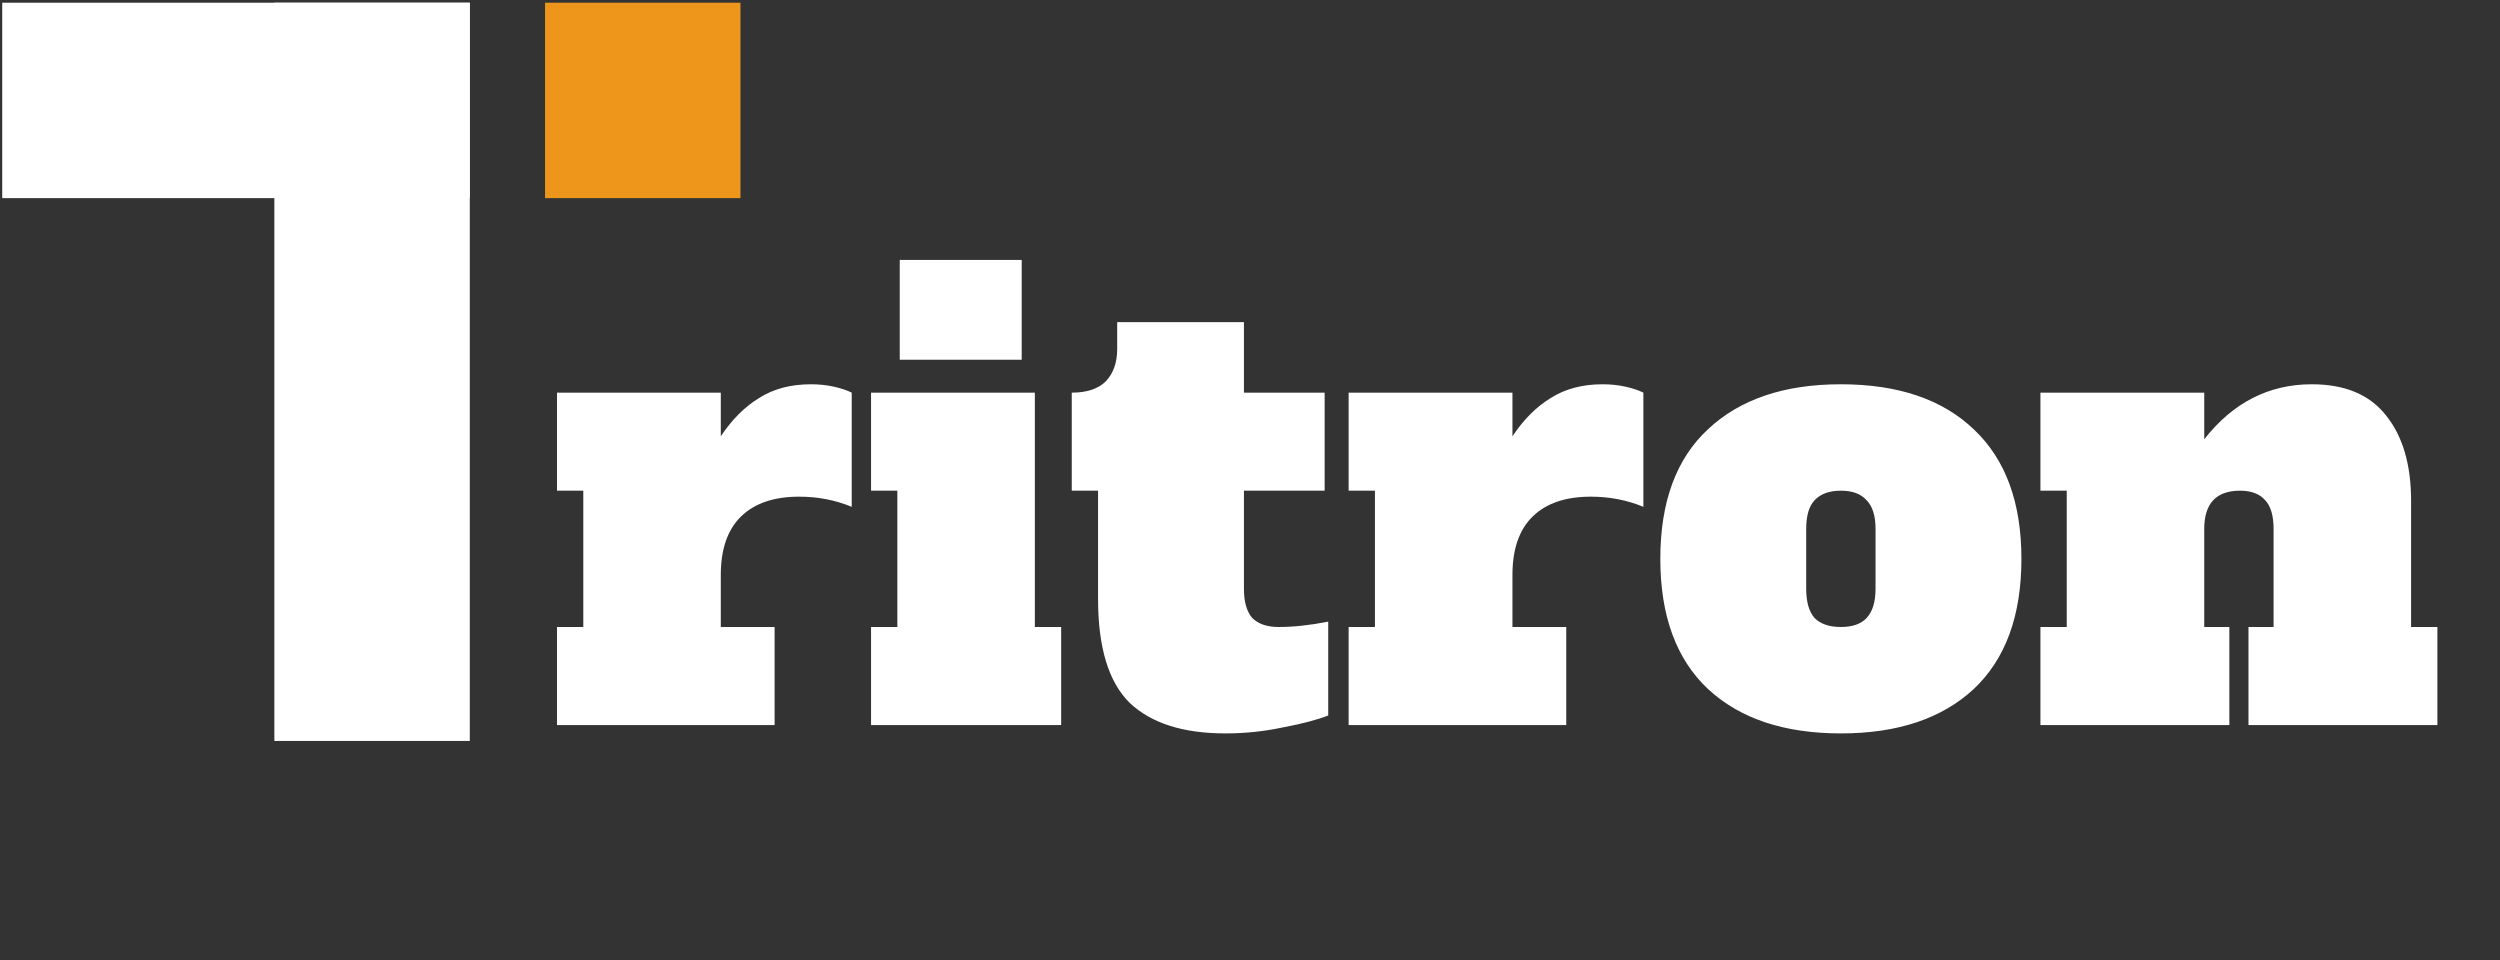
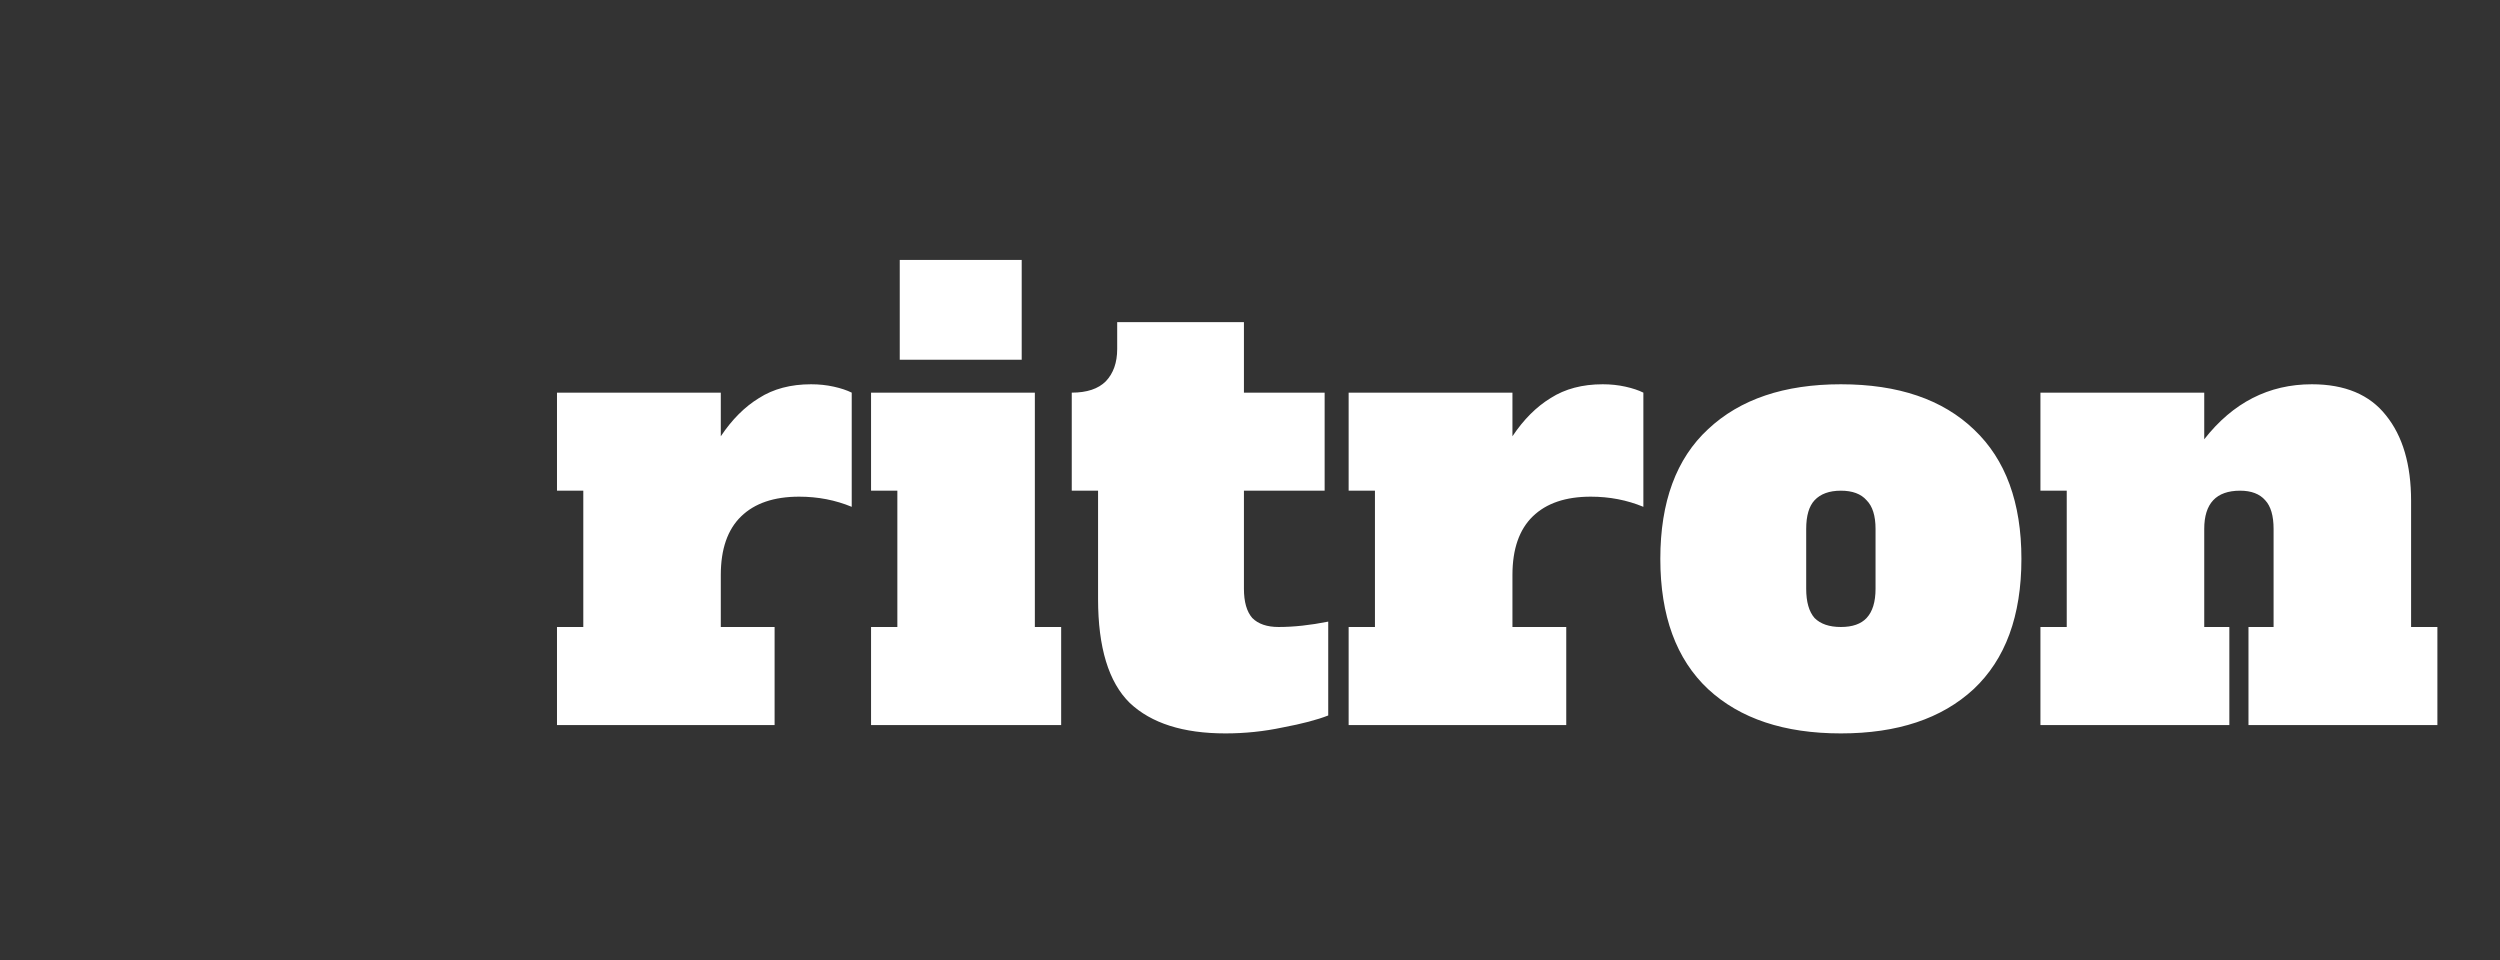
<svg xmlns="http://www.w3.org/2000/svg" width="138" height="53" viewBox="0 0 138 53" fill="none">
  <rect x="0" y="0" width="138" height="53" fill="#333333" stroke="none" />
-   <path d="M25.931 0.15H0.123V10.937H25.931V0.15Z" fill="white" />
-   <path d="M25.932 40.9L25.932 0.15L15.145 0.15L15.145 40.9H25.932Z" fill="white" />
-   <path d="M40.873 10.937V0.15L30.087 0.15V10.937H40.873Z" fill="#EE961B" />
  <path d="M44.771 21.212C45.211 21.212 45.629 21.256 46.025 21.344C46.421 21.432 46.751 21.542 47.015 21.674V27.977C46.113 27.603 45.145 27.416 44.111 27.416C42.725 27.416 41.658 27.779 40.91 28.505C40.162 29.231 39.788 30.309 39.788 31.739V34.61H42.758V40.022H30.746V34.61H32.198V27.086H30.746V21.674H39.788V24.083C40.404 23.159 41.108 22.455 41.9 21.971C42.692 21.465 43.649 21.212 44.771 21.212ZM49.666 19.859V14.348H56.398V19.859H49.666ZM48.082 40.022V34.61H49.534V27.086H48.082V21.674H57.124V34.61H58.576V40.022H48.082ZM67.642 40.484C65.31 40.484 63.55 39.923 62.362 38.801C61.196 37.657 60.613 35.743 60.613 33.059V27.086H59.161V21.674C59.997 21.674 60.624 21.465 61.042 21.047C61.46 20.607 61.669 20.013 61.669 19.265V17.78H68.665V21.674H73.12V27.086H68.665V32.498C68.665 33.224 68.819 33.763 69.127 34.115C69.457 34.445 69.941 34.61 70.579 34.61C71.415 34.61 72.328 34.511 73.318 34.313V39.494C72.702 39.736 71.866 39.956 70.81 40.154C69.776 40.374 68.72 40.484 67.642 40.484ZM88.47 21.212C88.91 21.212 89.328 21.256 89.724 21.344C90.12 21.432 90.45 21.542 90.714 21.674V27.977C89.812 27.603 88.844 27.416 87.81 27.416C86.424 27.416 85.357 27.779 84.609 28.505C83.861 29.231 83.487 30.309 83.487 31.739V34.61H86.457V40.022H74.445V34.61H75.897V27.086H74.445V21.674H83.487V24.083C84.103 23.159 84.807 22.455 85.599 21.971C86.391 21.465 87.348 21.212 88.47 21.212ZM101.616 40.484C98.492 40.484 96.05 39.67 94.29 38.042C92.53 36.392 91.65 33.994 91.65 30.848C91.65 27.702 92.53 25.315 94.29 23.687C96.05 22.037 98.492 21.212 101.616 21.212C104.784 21.212 107.237 22.048 108.975 23.72C110.713 25.37 111.582 27.746 111.582 30.848C111.582 33.994 110.702 36.392 108.942 38.042C107.182 39.67 104.74 40.484 101.616 40.484ZM101.616 34.61C102.254 34.61 102.727 34.445 103.035 34.115C103.365 33.763 103.53 33.224 103.53 32.498V29.198C103.53 28.472 103.365 27.944 103.035 27.614C102.727 27.262 102.254 27.086 101.616 27.086C100.978 27.086 100.494 27.262 100.164 27.614C99.856 27.944 99.702 28.472 99.702 29.198V32.498C99.702 33.224 99.856 33.763 100.164 34.115C100.494 34.445 100.978 34.61 101.616 34.61ZM134.544 34.61V40.022H124.116V34.61H125.502V29.198C125.502 28.472 125.348 27.944 125.04 27.614C124.732 27.262 124.27 27.086 123.654 27.086C122.334 27.086 121.674 27.79 121.674 29.198V34.61H123.06V40.022H112.632V34.61H114.084V27.086H112.632V21.674H121.674V24.248C123.258 22.224 125.238 21.212 127.614 21.212C129.44 21.212 130.804 21.784 131.706 22.928C132.63 24.072 133.092 25.645 133.092 27.647V34.61H134.544Z" fill="white" />
</svg>